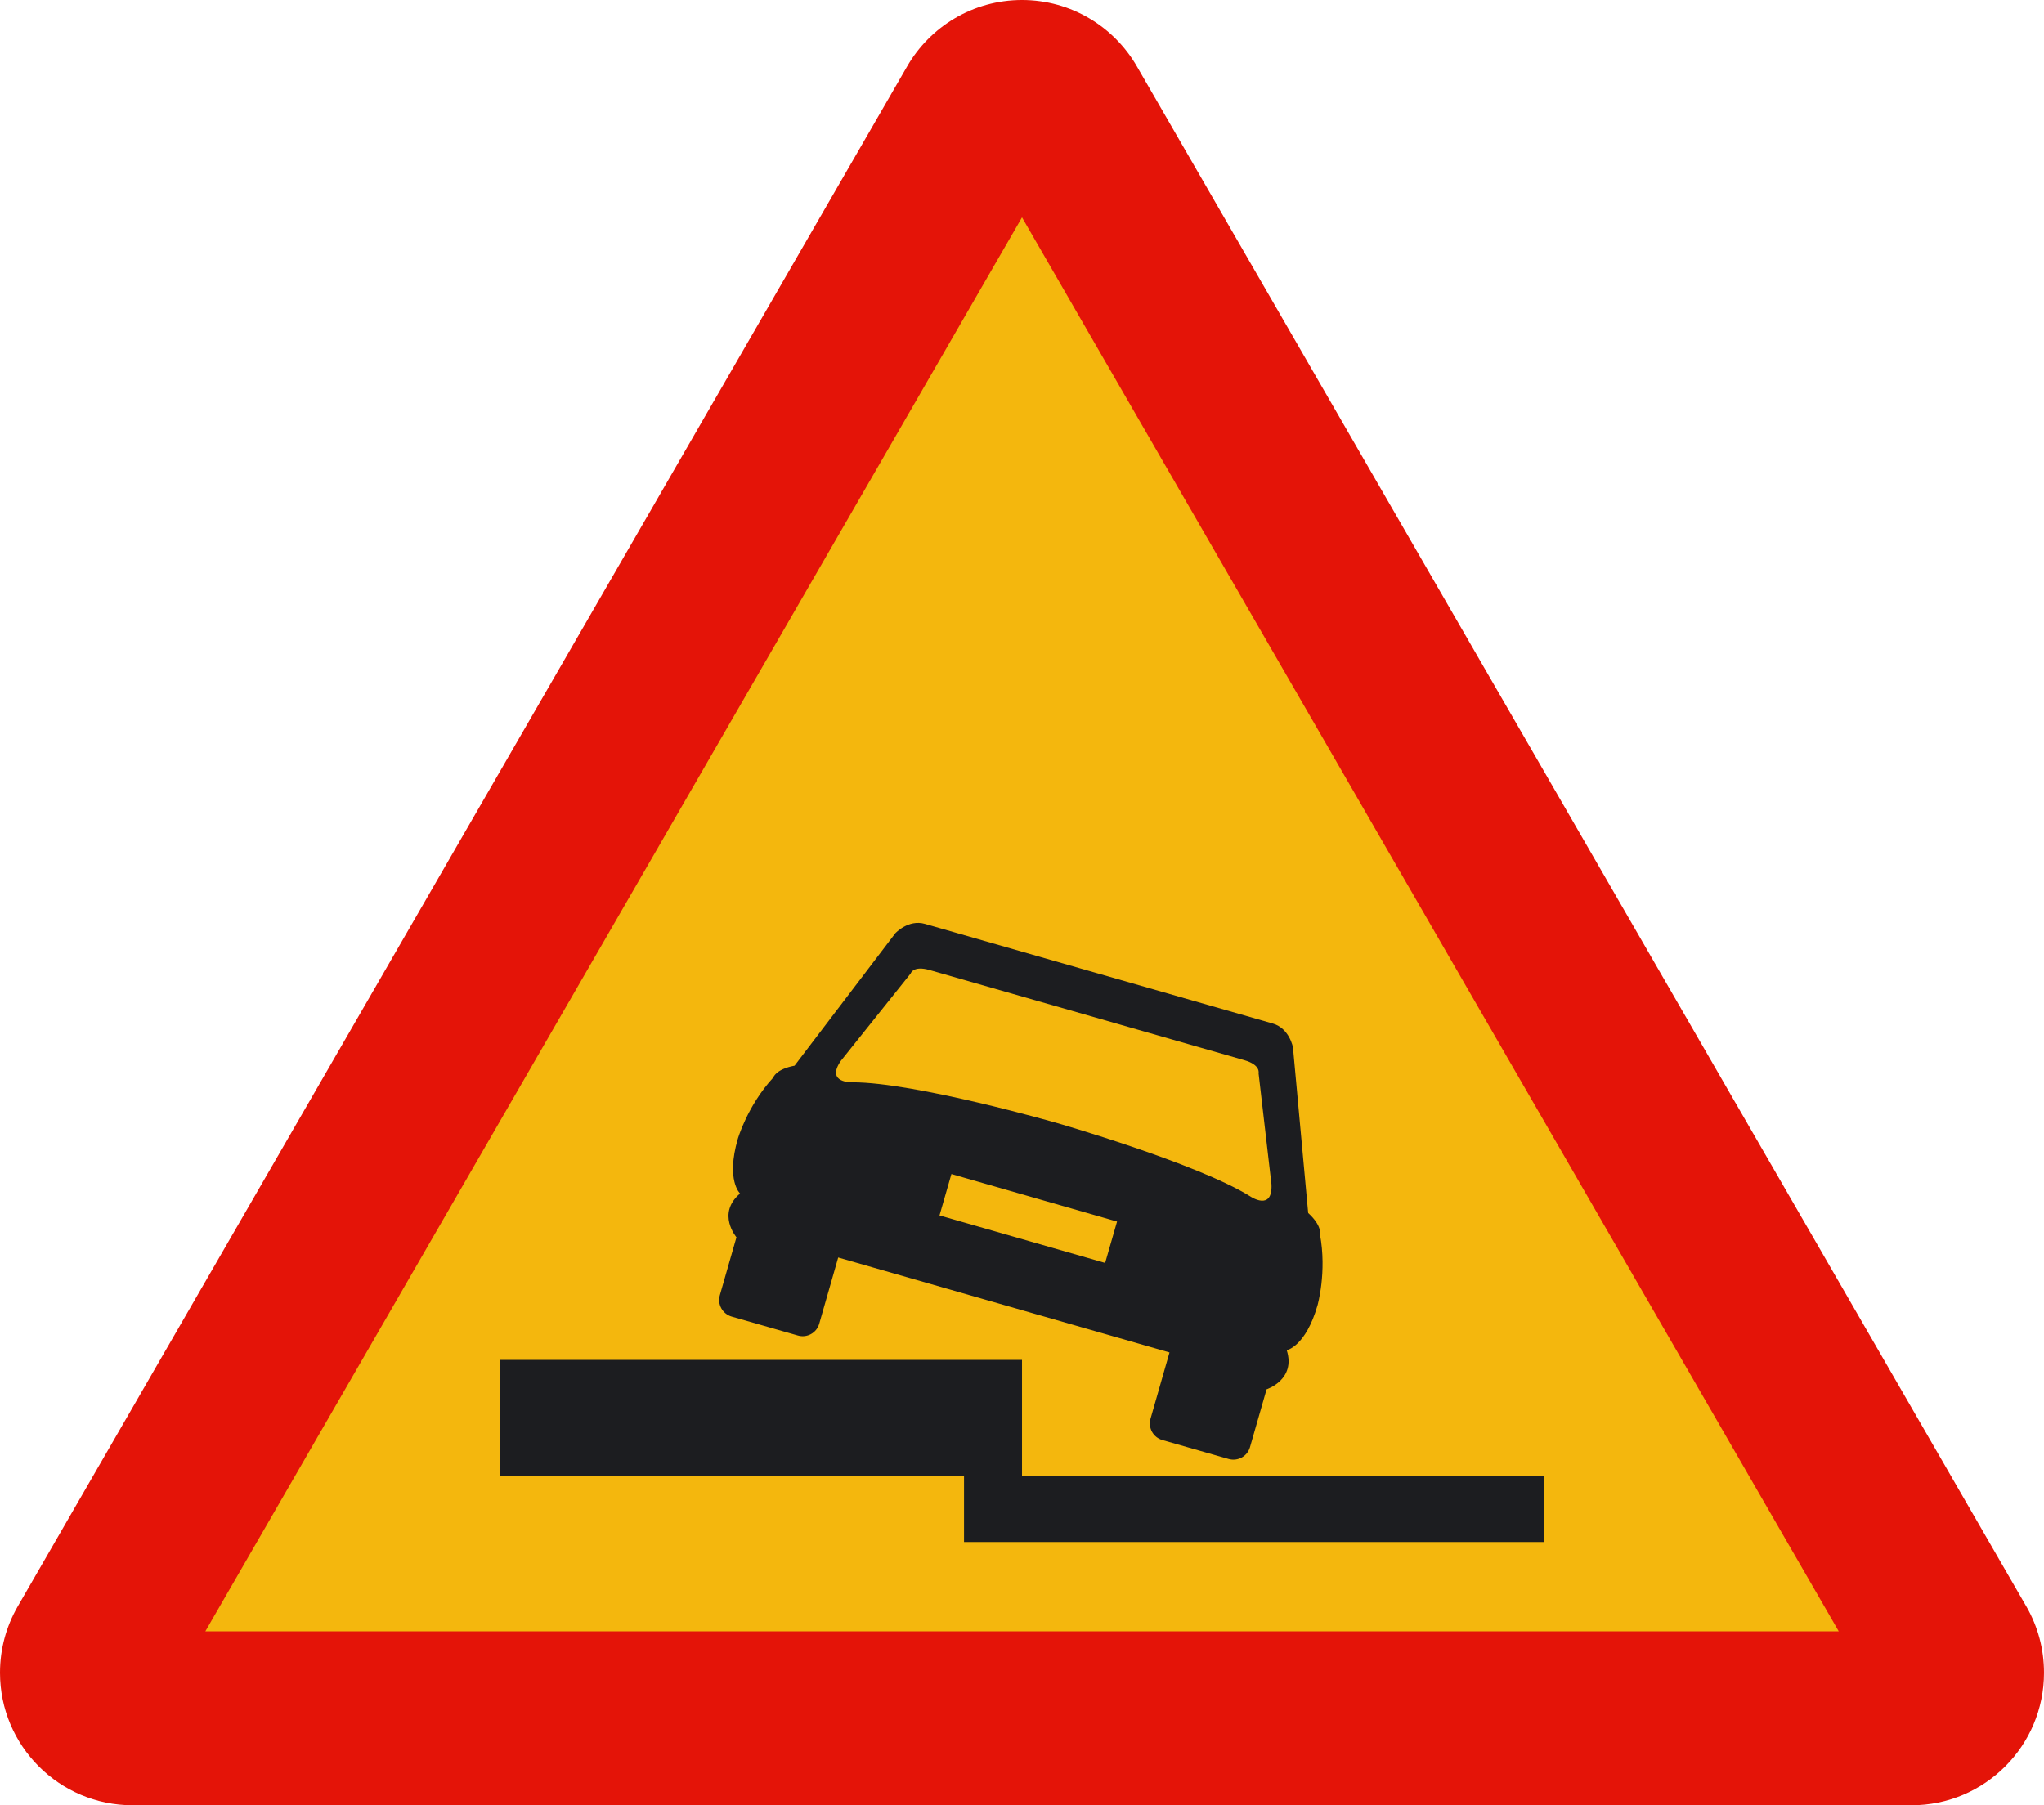
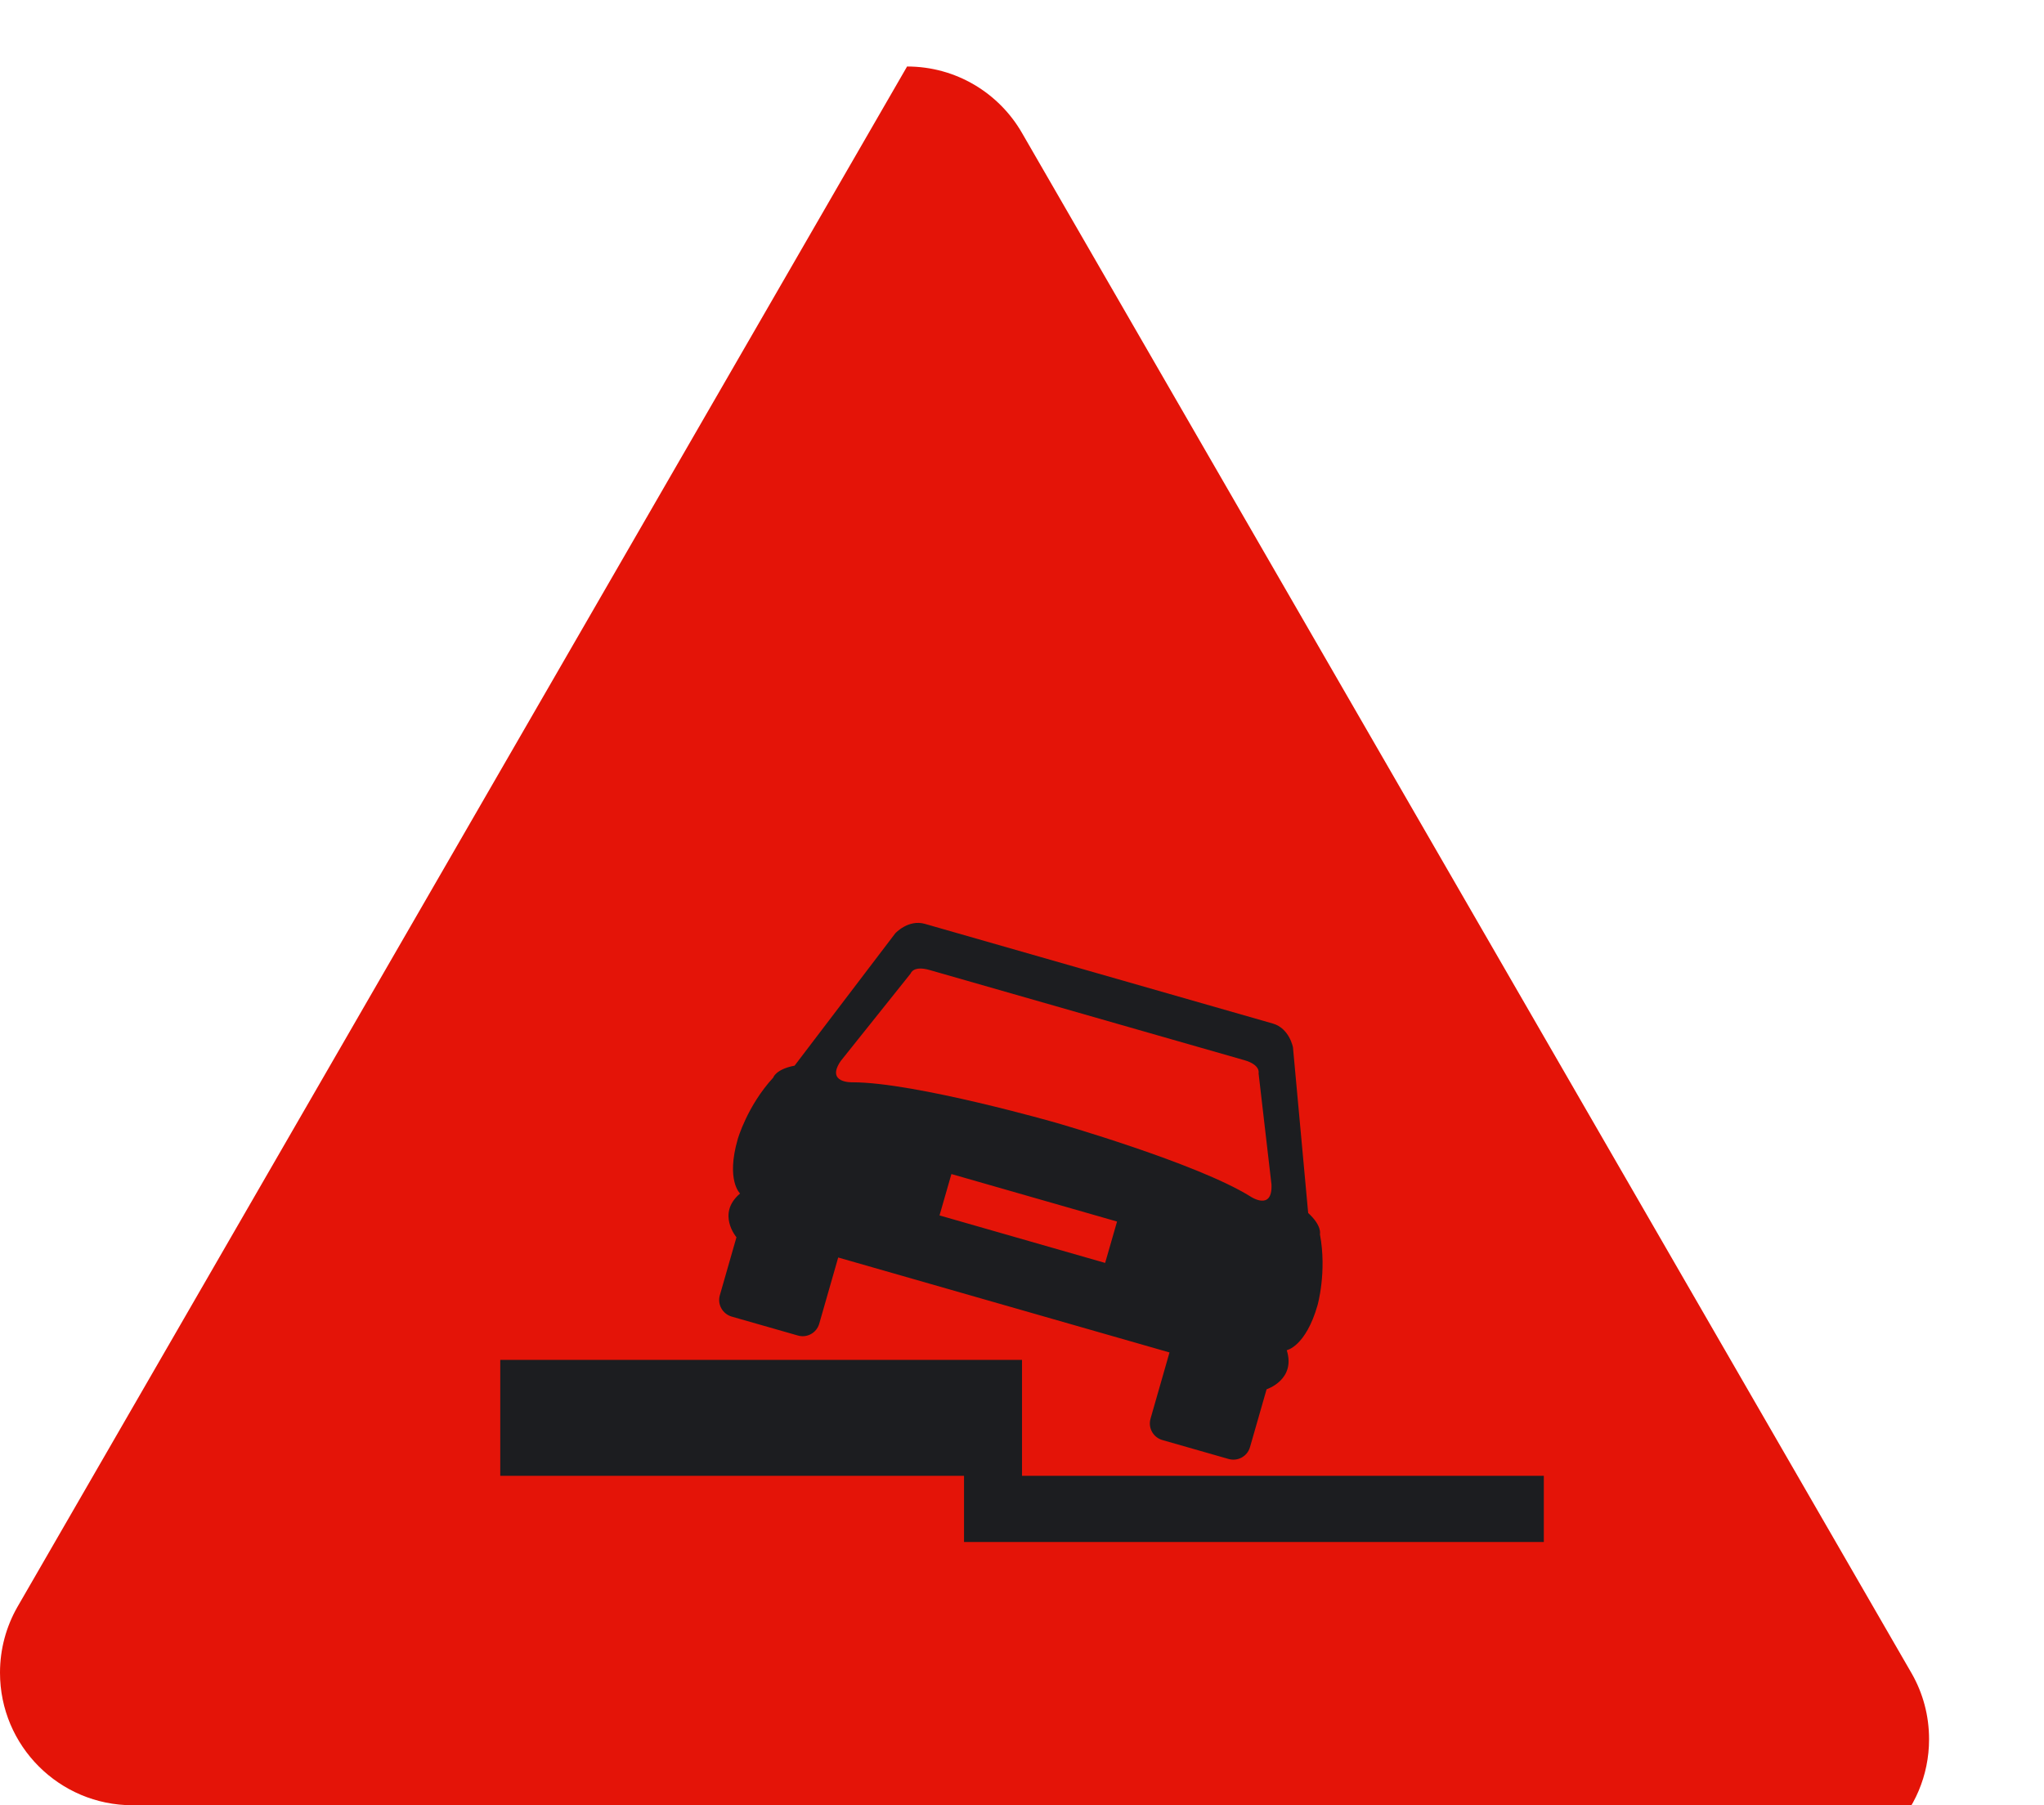
<svg xmlns="http://www.w3.org/2000/svg" xmlns:ns1="http://ns.adobe.com/AdobeIllustrator/10.0/" ns1:viewOrigin="189.2969 515.2373" ns1:rulerOrigin="0 0" ns1:pageBounds="0 841.8896 595.2754 0" width="217.83" height="192.414" viewBox="0 0 217.83 192.414" overflow="visible" enable-background="new 0 0 217.83 192.414" xml:space="preserve">
  <g id="Capa_1" ns1:knockout="Off" ns1:layer="yes" ns1:dimmedPercent="50" ns1:rgbTrio="#4F008000FFFF">
-     <path fill="#E41408" d="M14.125,192.414C6.324,192.414,0,186.086,0,178.293c0-2.551,0.672-4.93,1.84-6.988L96.668,7.088     C99.104,2.848,103.68,0,108.916,0c5.242,0,9.813,2.848,12.25,7.088l94.828,164.217c1.172,2.06,1.836,4.438,1.836,6.988     c0,7.793-6.32,14.121-14.117,14.121H14.125" />
-     <polyline fill="#F4B70D" points="21.881,173.875 108.916,23.168 195.955,173.875 21.881,173.875 " />
+     <path fill="#E41408" d="M14.125,192.414C6.324,192.414,0,186.086,0,178.293c0-2.551,0.672-4.93,1.84-6.988L96.668,7.088     c5.242,0,9.813,2.848,12.25,7.088l94.828,164.217c1.172,2.06,1.836,4.438,1.836,6.988     c0,7.793-6.32,14.121-14.117,14.121H14.125" />
    <g>
      <g>
        <path ns1:knockout="Off" fill="#1C1D20" d="M140.666,131.555c0,0,0.254-0.887-1.254-2.27l-1.621-17.66       c0,0-0.378-2.023-2.148-2.531L98.571,98.472c-1.767-0.512-3.156,1-3.156,1l-10.736,14.113       c-2.019,0.383-2.271,1.266-2.271,1.266c-2.779,3.024-3.787,6.563-3.787,6.563c-1.27,4.406,0.248,5.797,0.248,5.797       c-2.53,2.141-0.385,4.664-0.385,4.664l-1.771,6.18c-0.281,0.969,0.283,1.984,1.256,2.273l7.064,2.02       c0.974,0.285,1.992-0.285,2.271-1.254l2.023-7.063l35.307,10.121l-2.022,7.059c-0.281,0.98,0.285,1.996,1.262,2.277l7.063,2.02       c0.973,0.277,1.992-0.281,2.273-1.258l1.771-6.172c0,0,3.147-1.016,2.147-4.164c0,0,2.015-0.383,3.281-4.789       C140.408,139.125,141.424,135.586,140.666,131.555z M117.775,134.609l-17.65-5.063l1.268-4.41l17.652,5.063L117.775,134.609z        M133.232,127.512c-5.677-3.535-20.681-7.84-20.681-7.84s-15.008-4.309-21.691-4.315c0,0-2.9,0.125-1.262-2.271l7.453-9.328       c0,0,0.256-0.875,2.02-0.367L132.611,113c1.77,0.508,1.516,1.398,1.516,1.398l1.375,11.852       C135.627,129.156,133.232,127.512,133.232,127.512z" />
      </g>
    </g>
    <polyline fill="#1C1D20" points="53.313,144.945 108.916,144.945 108.916,157.301 164.525,157.301 164.525,164.355      102.736,164.355 102.736,157.301 53.313,157.301 53.313,144.945 " />
  </g>
</svg>